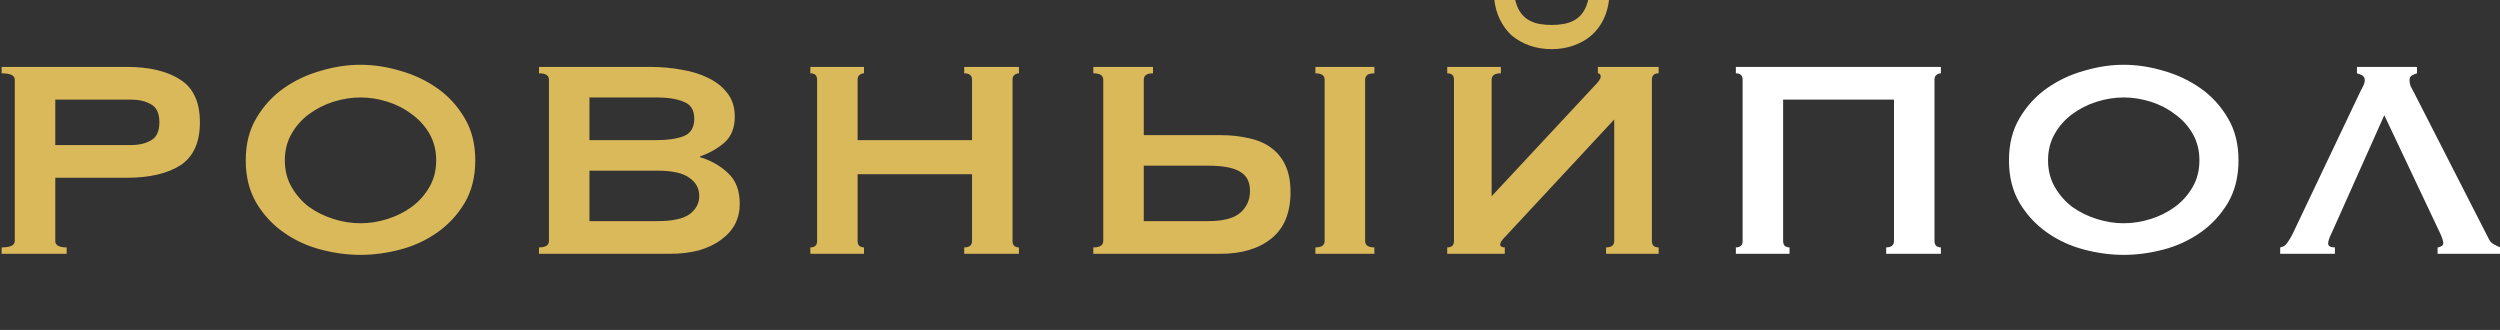
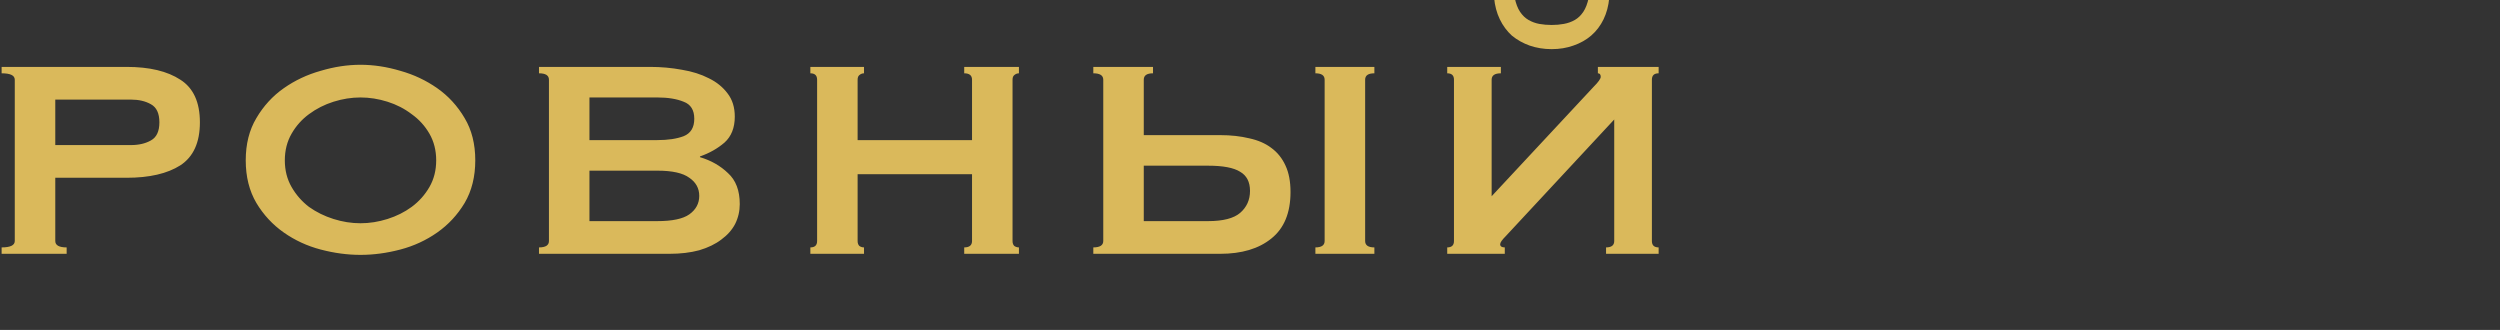
<svg xmlns="http://www.w3.org/2000/svg" width="197" height="26" viewBox="0 0 197 26" fill="none">
  <rect x="0" y="0" width="197" height="26" fill="#333333" stroke="none" />
  <g clip-path="url(#clip0_4167_1400)">
    <path d="M10.32 11.432C10.936 11.432 11.459 11.311 11.888 11.068C12.336 10.825 12.56 10.349 12.56 9.64C12.56 8.931 12.336 8.455 11.888 8.212C11.459 7.969 10.936 7.848 10.32 7.848H4.356V11.432H10.32ZM0.128 20V19.496C0.819 19.496 1.164 19.328 1.164 18.992V6.28C1.164 5.944 0.819 5.776 0.128 5.776V5.272H9.984C11.776 5.272 13.185 5.608 14.212 6.28C15.239 6.933 15.752 8.053 15.752 9.64C15.752 11.227 15.239 12.356 14.212 13.028C13.185 13.681 11.776 14.008 9.984 14.008H4.356V18.992C4.356 19.328 4.655 19.496 5.252 19.496V20H0.128ZM28.408 7.68C27.698 7.68 26.989 7.792 26.28 8.016C25.57 8.24 24.926 8.567 24.348 8.996C23.788 9.407 23.33 9.92 22.976 10.536C22.621 11.152 22.444 11.852 22.444 12.636C22.444 13.42 22.621 14.12 22.976 14.736C23.33 15.352 23.788 15.875 24.348 16.304C24.926 16.715 25.57 17.032 26.28 17.256C26.989 17.48 27.698 17.592 28.408 17.592C29.117 17.592 29.826 17.48 30.536 17.256C31.245 17.032 31.88 16.715 32.44 16.304C33.018 15.875 33.485 15.352 33.84 14.736C34.194 14.12 34.372 13.42 34.372 12.636C34.372 11.852 34.194 11.152 33.84 10.536C33.485 9.92 33.018 9.407 32.44 8.996C31.88 8.567 31.245 8.24 30.536 8.016C29.826 7.792 29.117 7.68 28.408 7.68ZM28.408 5.104C29.434 5.104 30.48 5.263 31.544 5.58C32.608 5.879 33.578 6.336 34.456 6.952C35.333 7.568 36.052 8.352 36.612 9.304C37.172 10.237 37.452 11.348 37.452 12.636C37.452 13.924 37.172 15.044 36.612 15.996C36.052 16.929 35.333 17.704 34.456 18.32C33.578 18.936 32.608 19.384 31.544 19.664C30.48 19.944 29.434 20.084 28.408 20.084C27.381 20.084 26.336 19.944 25.272 19.664C24.208 19.384 23.237 18.936 22.36 18.32C21.482 17.704 20.764 16.929 20.204 15.996C19.644 15.044 19.364 13.924 19.364 12.636C19.364 11.348 19.644 10.237 20.204 9.304C20.764 8.352 21.482 7.568 22.36 6.952C23.237 6.336 24.208 5.879 25.272 5.58C26.336 5.263 27.381 5.104 28.408 5.104ZM51.797 11.04C52.637 11.04 53.327 10.937 53.869 10.732C54.429 10.508 54.709 10.051 54.709 9.36C54.709 8.669 54.429 8.221 53.869 8.016C53.327 7.792 52.637 7.68 51.797 7.68H46.449V11.04H51.797ZM51.797 17.424C52.973 17.424 53.813 17.247 54.317 16.892C54.839 16.519 55.101 16.033 55.101 15.436C55.101 14.839 54.839 14.363 54.317 14.008C53.813 13.635 52.973 13.448 51.797 13.448H46.449V17.424H51.797ZM51.237 5.272C52.095 5.272 52.926 5.347 53.729 5.496C54.531 5.627 55.241 5.851 55.857 6.168C56.473 6.467 56.967 6.868 57.341 7.372C57.714 7.857 57.901 8.464 57.901 9.192C57.901 10.069 57.63 10.751 57.089 11.236C56.547 11.703 55.903 12.067 55.157 12.328V12.384C56.034 12.645 56.771 13.065 57.369 13.644C57.985 14.204 58.293 15.016 58.293 16.08C58.293 16.64 58.171 17.163 57.929 17.648C57.686 18.115 57.322 18.525 56.837 18.88C56.37 19.235 55.791 19.515 55.101 19.72C54.41 19.907 53.626 20 52.749 20H42.473V19.496C42.995 19.496 43.257 19.328 43.257 18.992V6.28C43.257 5.944 42.995 5.776 42.473 5.776V5.272H51.237ZM76.596 6.28C76.596 5.944 76.39 5.776 75.98 5.776V5.272H80.292V5.776C80.161 5.776 80.04 5.823 79.928 5.916C79.834 5.991 79.788 6.112 79.788 6.28V18.992C79.788 19.16 79.834 19.291 79.928 19.384C80.04 19.459 80.161 19.496 80.292 19.496V20H75.98V19.496C76.39 19.496 76.596 19.328 76.596 18.992V13.728H67.58V18.992C67.58 19.16 67.626 19.291 67.72 19.384C67.832 19.459 67.953 19.496 68.084 19.496V20H63.856V19.496C64.21 19.496 64.388 19.328 64.388 18.992V6.28C64.388 5.944 64.21 5.776 63.856 5.776V5.272H68.084V5.776C67.953 5.776 67.832 5.823 67.72 5.916C67.626 5.991 67.58 6.112 67.58 6.28V11.04H76.596V6.28ZM103.653 19.496C104.138 19.496 104.381 19.328 104.381 18.992V6.28C104.381 5.944 104.138 5.776 103.653 5.776V5.272H108.301V5.776C107.815 5.776 107.573 5.944 107.573 6.28V18.992C107.573 19.328 107.815 19.496 108.301 19.496V20H103.653V19.496ZM95.197 17.424C96.373 17.424 97.213 17.209 97.717 16.78C98.239 16.332 98.501 15.753 98.501 15.044C98.501 14.335 98.239 13.831 97.717 13.532C97.213 13.215 96.373 13.056 95.197 13.056H90.129V17.424H95.197ZM96.149 10.648C96.989 10.648 97.754 10.732 98.445 10.9C99.135 11.049 99.714 11.301 100.181 11.656C100.666 12.011 101.039 12.477 101.301 13.056C101.562 13.616 101.693 14.307 101.693 15.128C101.693 16.771 101.189 17.993 100.181 18.796C99.191 19.599 97.847 20 96.149 20H86.153V19.496C86.675 19.496 86.937 19.328 86.937 18.992V6.28C86.937 5.944 86.675 5.776 86.153 5.776V5.272H90.857V5.776C90.371 5.776 90.129 5.944 90.129 6.28V10.648H96.149ZM130.701 20H126.557V19.496C126.986 19.496 127.201 19.328 127.201 18.992V9.416L118.661 18.6C118.362 18.899 118.213 19.113 118.213 19.244C118.213 19.412 118.334 19.496 118.577 19.496V20H114.041V19.496C114.396 19.496 114.573 19.328 114.573 18.992V6.28C114.573 5.944 114.396 5.776 114.041 5.776V5.272H118.269V5.776C117.784 5.776 117.541 5.944 117.541 6.28V15.464L125.577 6.84C125.95 6.467 126.137 6.205 126.137 6.056C126.137 5.869 126.062 5.776 125.913 5.776V5.272H130.701V5.776C130.346 5.776 130.169 5.944 130.169 6.28V18.992C130.169 19.328 130.346 19.496 130.701 19.496V20ZM126.809 -0.16C126.753 0.456 126.604 1.016 126.361 1.52C126.118 2.024 125.792 2.453 125.381 2.808C124.989 3.144 124.522 3.405 123.981 3.592C123.458 3.779 122.889 3.872 122.273 3.872C121.657 3.872 121.078 3.779 120.537 3.592C120.014 3.405 119.548 3.144 119.137 2.808C118.745 2.453 118.428 2.024 118.185 1.52C117.942 1.016 117.793 0.456 117.737 -0.16H119.361C119.454 0.288 119.594 0.652 119.781 0.932C119.968 1.212 120.192 1.427 120.453 1.576C120.714 1.725 120.994 1.828 121.293 1.884C121.61 1.94 121.937 1.968 122.273 1.968C122.609 1.968 122.926 1.94 123.225 1.884C123.542 1.828 123.832 1.725 124.093 1.576C124.354 1.427 124.578 1.212 124.765 0.932C124.952 0.652 125.092 0.288 125.185 -0.16H126.809Z" fill="#DAB95B" />
-     <path d="M149.246 7.848H140.51V18.992C140.51 19.16 140.557 19.291 140.65 19.384C140.762 19.459 140.883 19.496 141.014 19.496V20H136.786V19.496C137.141 19.496 137.318 19.328 137.318 18.992V6.28C137.318 5.944 137.141 5.776 136.786 5.776V5.272H152.942V5.776C152.811 5.776 152.69 5.823 152.578 5.916C152.485 5.991 152.438 6.112 152.438 6.28V18.992C152.438 19.16 152.485 19.291 152.578 19.384C152.69 19.459 152.811 19.496 152.942 19.496V20H148.63V19.496C149.041 19.496 149.246 19.328 149.246 18.992V7.848ZM167.35 7.68C166.641 7.68 165.931 7.792 165.222 8.016C164.513 8.24 163.869 8.567 163.29 8.996C162.73 9.407 162.273 9.92 161.918 10.536C161.563 11.152 161.386 11.852 161.386 12.636C161.386 13.42 161.563 14.12 161.918 14.736C162.273 15.352 162.73 15.875 163.29 16.304C163.869 16.715 164.513 17.032 165.222 17.256C165.931 17.48 166.641 17.592 167.35 17.592C168.059 17.592 168.769 17.48 169.478 17.256C170.187 17.032 170.822 16.715 171.382 16.304C171.961 15.875 172.427 15.352 172.782 14.736C173.137 14.12 173.314 13.42 173.314 12.636C173.314 11.852 173.137 11.152 172.782 10.536C172.427 9.92 171.961 9.407 171.382 8.996C170.822 8.567 170.187 8.24 169.478 8.016C168.769 7.792 168.059 7.68 167.35 7.68ZM167.35 5.104C168.377 5.104 169.422 5.263 170.486 5.58C171.55 5.879 172.521 6.336 173.398 6.952C174.275 7.568 174.994 8.352 175.554 9.304C176.114 10.237 176.394 11.348 176.394 12.636C176.394 13.924 176.114 15.044 175.554 15.996C174.994 16.929 174.275 17.704 173.398 18.32C172.521 18.936 171.55 19.384 170.486 19.664C169.422 19.944 168.377 20.084 167.35 20.084C166.323 20.084 165.278 19.944 164.214 19.664C163.15 19.384 162.179 18.936 161.302 18.32C160.425 17.704 159.706 16.929 159.146 15.996C158.586 15.044 158.306 13.924 158.306 12.636C158.306 11.348 158.586 10.237 159.146 9.304C159.706 8.352 160.425 7.568 161.302 6.952C162.179 6.336 163.15 5.879 164.214 5.58C165.278 5.263 166.323 5.104 167.35 5.104ZM187.883 9.08L183.739 18.348C183.552 18.721 183.459 19.001 183.459 19.188C183.459 19.393 183.636 19.496 183.991 19.496V20H179.679V19.496C179.922 19.459 180.108 19.337 180.239 19.132C180.388 18.927 180.528 18.693 180.659 18.432L185.839 7.54C185.951 7.297 186.063 7.073 186.175 6.868C186.287 6.663 186.343 6.485 186.343 6.336C186.343 6.149 186.278 6.019 186.147 5.944C186.016 5.869 185.876 5.813 185.727 5.776V5.272H190.459V5.776C190.328 5.813 190.198 5.869 190.067 5.944C189.936 6 189.871 6.131 189.871 6.336C189.871 6.485 189.899 6.635 189.955 6.784C190.03 6.933 190.132 7.129 190.263 7.372L196.087 18.768C196.18 18.973 196.302 19.123 196.451 19.216C196.619 19.309 196.806 19.403 197.011 19.496V20H192.083V19.496C192.158 19.496 192.251 19.468 192.363 19.412C192.475 19.356 192.531 19.272 192.531 19.16C192.531 19.011 192.456 18.768 192.307 18.432L187.883 9.08Z" fill="white" />
  </g>
  <defs>
    <clipPath id="clip0_4167_1400">
      <rect width="197" height="26" fill="white" />
    </clipPath>
  </defs>
</svg>